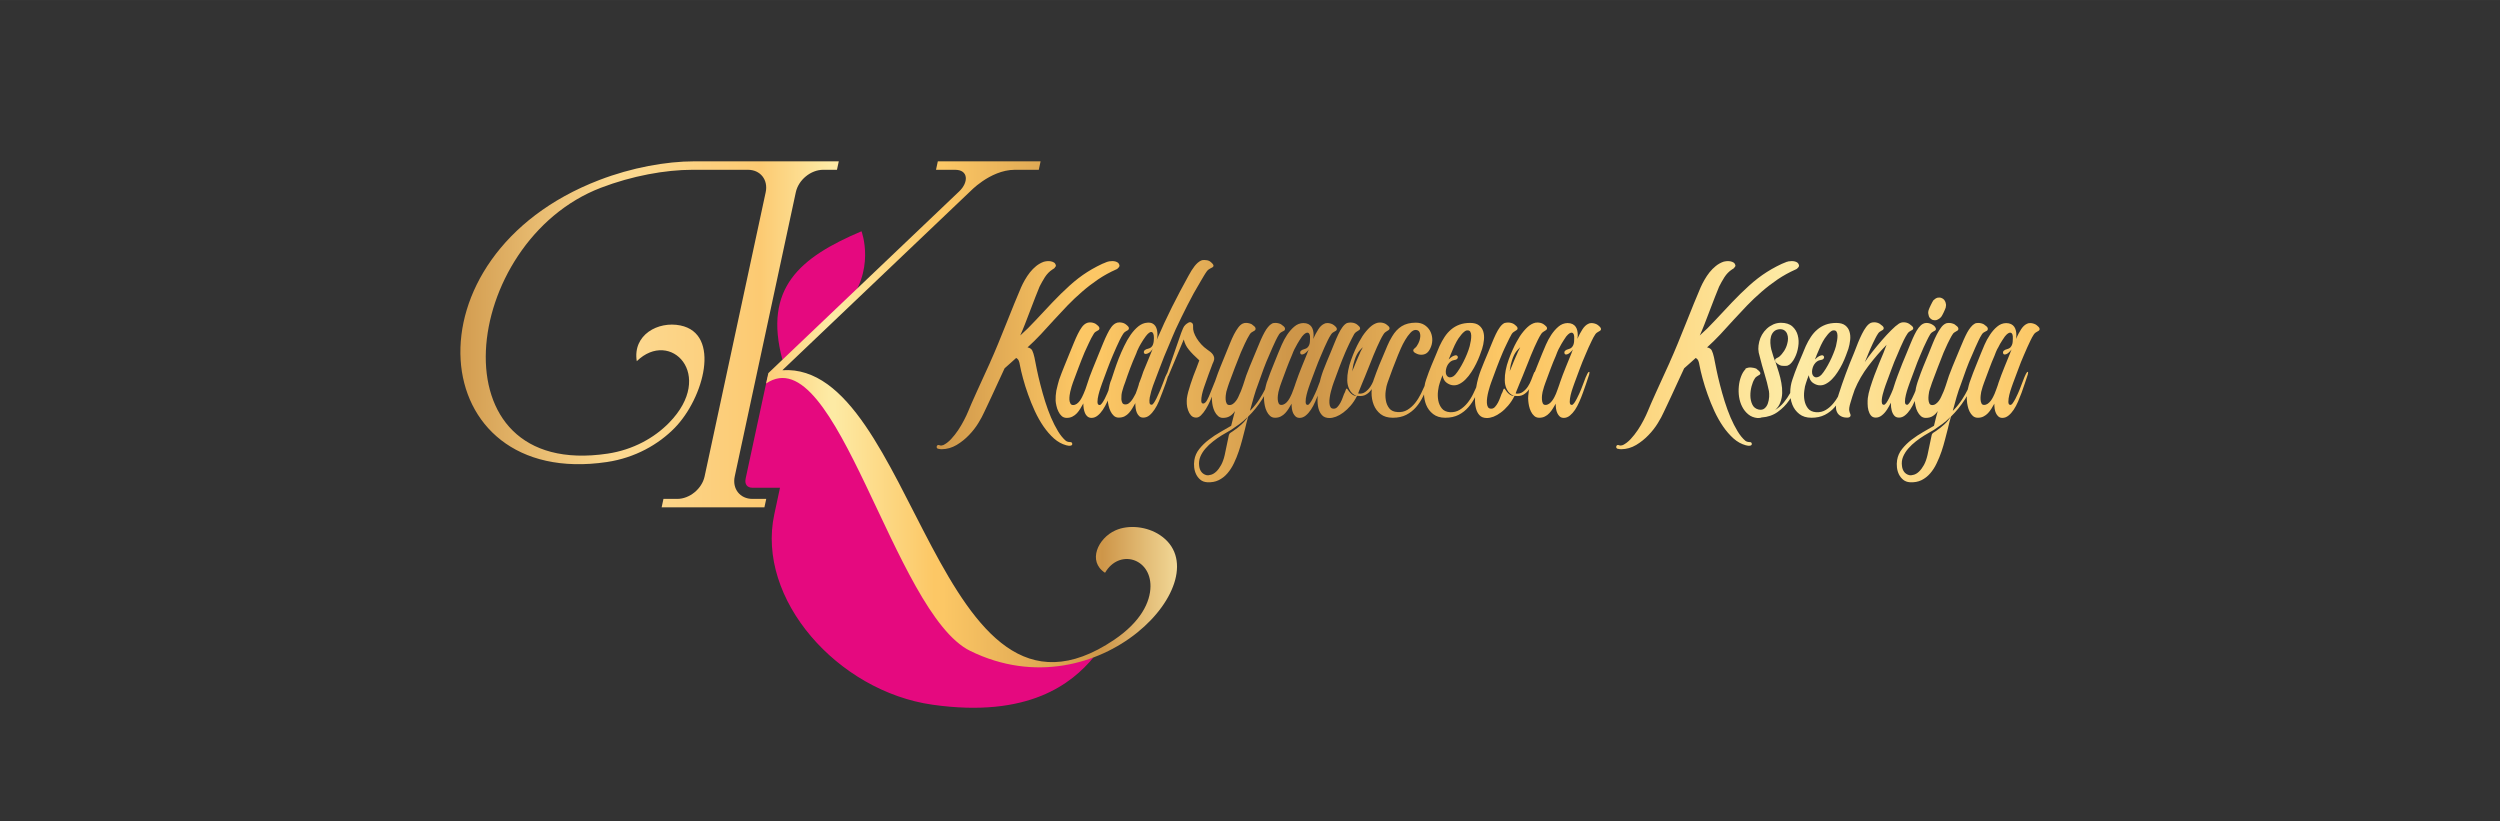
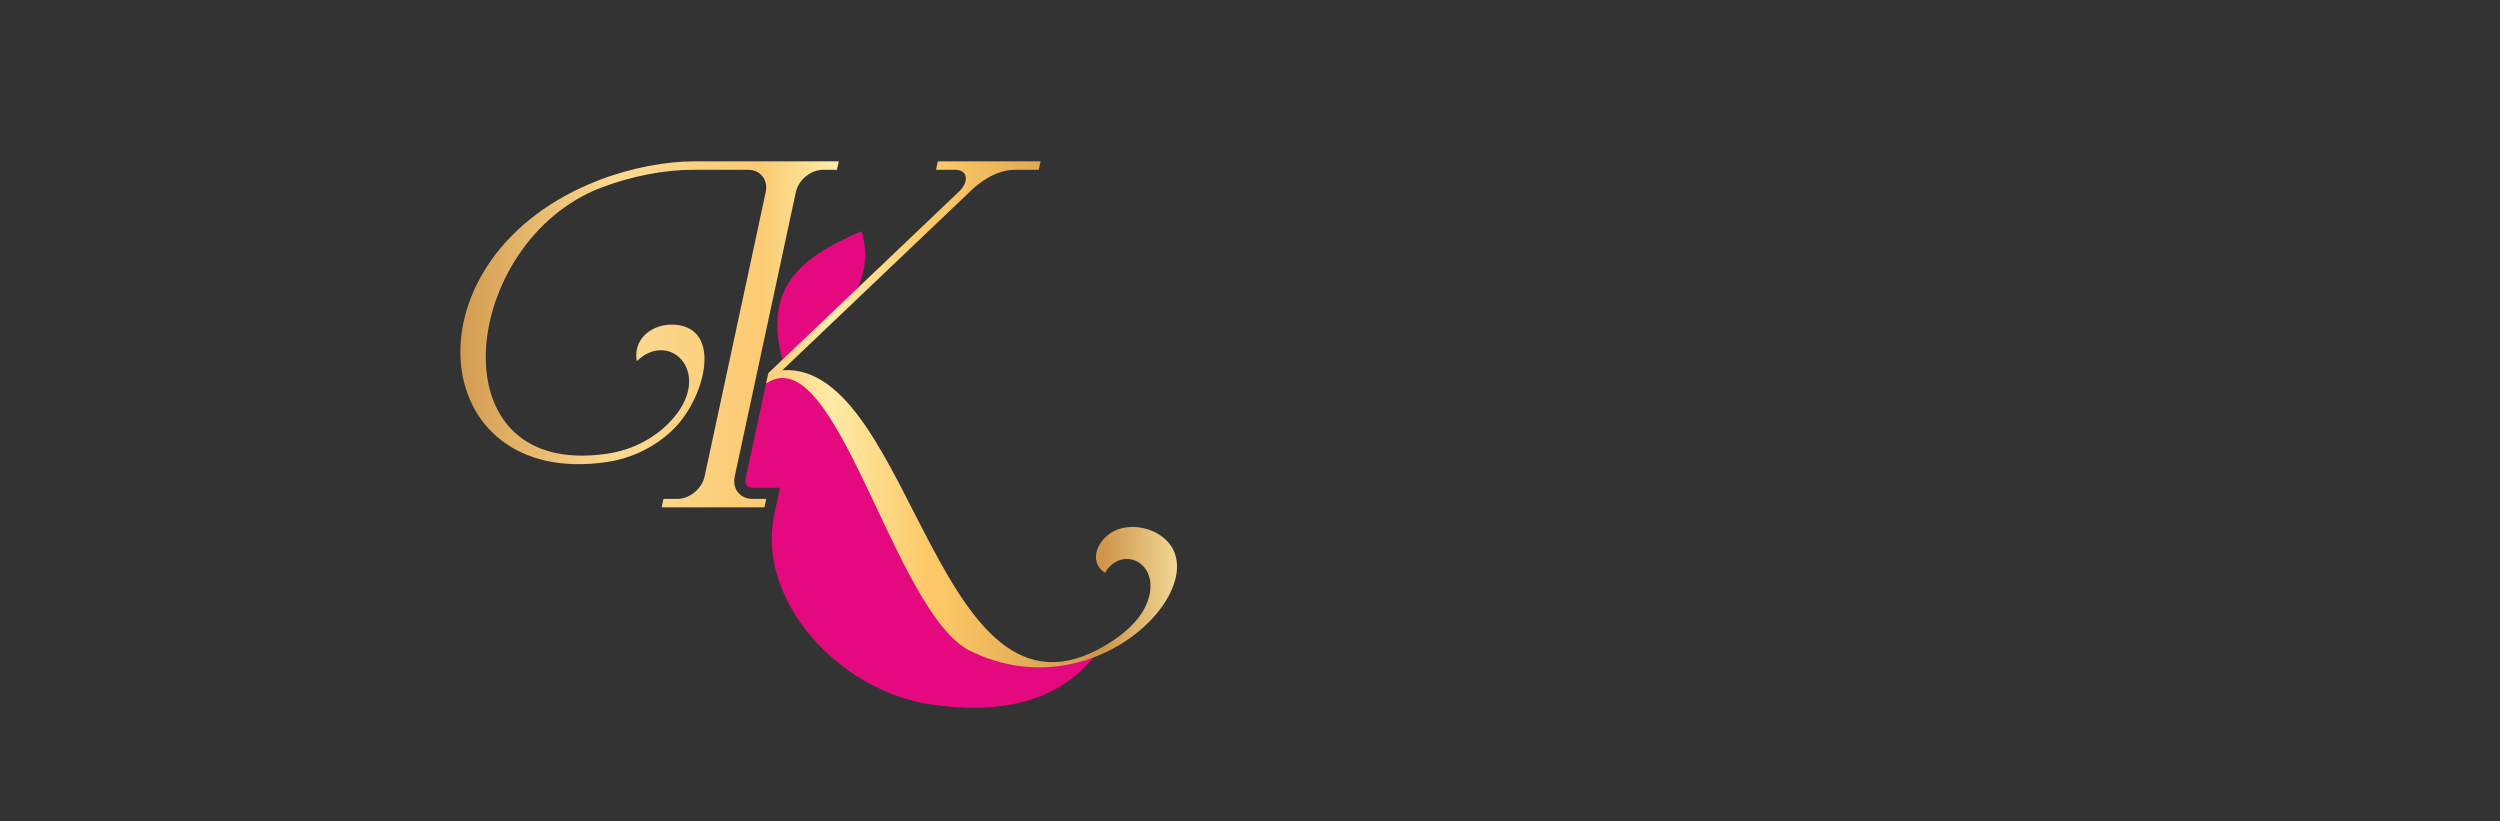
<svg xmlns="http://www.w3.org/2000/svg" xml:space="preserve" width="155.825mm" height="51.178mm" style="shape-rendering:geometricPrecision; text-rendering:geometricPrecision; image-rendering:optimizeQuality; fill-rule:evenodd; clip-rule:evenodd" viewBox="0 0 53760 17656">
  <rect x="0" y="0" width="53760" height="17656" fill="#333333" stroke="none" />
  <defs>
    <style type="text/css">  .fil0 {fill:none} .fil1 {fill:#E5097F} .fil3 {fill:url(#id0);fill-rule:nonzero} .fil2 {fill:url(#id1);fill-rule:nonzero}  </style>
    <linearGradient id="id0" gradientUnits="userSpaceOnUse" x1="20141.6" y1="7981.05" x2="43859.8" y2="7981.05">
      <stop offset="0" style="stop-opacity:1; stop-color:#CE9649" />
      <stop offset="0" style="stop-opacity:1; stop-color:#CE9649" />
      <stop offset="0.129" style="stop-opacity:1; stop-color:#FCC765" />
      <stop offset="0.149" style="stop-opacity:1; stop-color:#FCC765" />
      <stop offset="0.322" style="stop-opacity:1; stop-color:#CE9649" />
      <stop offset="0.341" style="stop-opacity:1; stop-color:#CE9649" />
      <stop offset="0.51" style="stop-opacity:1; stop-color:#FCC765" />
      <stop offset="0.541" style="stop-opacity:1; stop-color:#FCC765" />
      <stop offset="0.769" style="stop-opacity:1; stop-color:#FDEAA4" />
      <stop offset="0.788" style="stop-opacity:1; stop-color:#FDEAA4" />
      <stop offset="1" style="stop-opacity:1; stop-color:#FCC765" />
    </linearGradient>
    <linearGradient id="id1" gradientUnits="userSpaceOnUse" x1="9542.33" y1="8909.77" x2="26037.9" y2="8909.77">
      <stop offset="0" style="stop-opacity:1; stop-color:#CE9649" />
      <stop offset="0.22" style="stop-opacity:1; stop-color:#FCD88F" />
      <stop offset="0.251" style="stop-opacity:1; stop-color:#FCD88F" />
      <stop offset="0.412" style="stop-opacity:1; stop-color:#FCCA72" />
      <stop offset="0.502" style="stop-opacity:1; stop-color:#FDEAA4" />
      <stop offset="0.51" style="stop-opacity:1; stop-color:#FDEAA4" />
      <stop offset="0.639" style="stop-opacity:1; stop-color:#FCC765" />
      <stop offset="0.651" style="stop-opacity:1; stop-color:#FCC765" />
      <stop offset="0.859" style="stop-opacity:1; stop-color:#CE9649" />
      <stop offset="0.988" style="stop-opacity:1; stop-color:#FDEDB0" />
      <stop offset="1" style="stop-opacity:1; stop-color:#FDEDB0" />
    </linearGradient>
  </defs>
  <g id="Слой_x0020_1">
-     <rect class="fil0" width="53760" height="17656" />
-   </g>
+     </g>
  <g id="DESIGNED_x0020_BY_x0020_FREEPIK">
    <path class="fil1" d="M16825 7735c-414,-1544 377,-2201 1701,-2762 0,0 325,857 -355,1625 -680,769 -1346,1137 -1346,1137zm-38 326c95,-24 200,-19 307,18 2248,766 1989,4894 4427,5943 1255,540 1379,135 1993,115 -460,555 -1389,1311 -3461,1017 -2043,-290 -3794,-2273 -3403,-4092l123 -574 -381 0 -212 0c-118,0 -170,-82 -146,-194l5 -25 0 0 232 -1080 234 -1085 261 -123 21 80z" />
    <path class="fil2" d="M17701 3651c-266,0 -531,217 -588,484l-1313 6109c-58,266 113,484 380,484l297 0 -39 181 -2210 0 39 -181 297 0c266,0 531,-218 588,-484l1313 -6109c58,-267 -113,-484 -380,-484l-1195 0c-581,0 -1299,130 -1970,387 -3014,1157 -3624,6279 144,5717 550,-82 1009,-341 1324,-664 1007,-1029 28,-2028 -695,-1324 -91,-569 460,-866 937,-769 880,179 506,1561 -121,2203 -350,358 -854,644 -1457,734 -3921,584 -4416,-4432 -165,-6064 695,-267 1440,-402 2042,-402l3108 0 -39 182 -297 0zm-1179 4373l4105 -3909c205,-195 200,-464 -87,-464l-412 0 39 -182 2210 0 -39 182 -515 0c-545,0 -1001,511 -934,440l-4065 3870c2846,-187 3337,8362 7135,5797 572,-387 778,-810 781,-1149 6,-609 -676,-810 -977,-292 -383,-247 -151,-745 223,-912 287,-129 684,-82 959,102 1359,908 -1306,3851 -4081,2490 -1649,-809 -2876,-6780 -4390,-5750l48 -223z" />
-     <path class="fil3" d="M22445 5629c19,-6 42,-10 69,-13 27,-3 55,-2 82,3 27,5 51,14 71,27 20,14 33,35 39,64 0,10 -2,17 -6,21 -4,3 -8,9 -14,17 -4,12 -11,20 -22,26 -11,6 -23,14 -36,23 -62,41 -115,96 -159,164 -43,69 -81,136 -114,202 -24,56 -53,130 -89,222 -36,92 -73,189 -112,291 -38,101 -77,201 -114,297 -38,97 -72,178 -101,241 111,-98 224,-210 339,-335 115,-125 233,-250 353,-376 120,-126 242,-246 368,-360 126,-114 253,-212 381,-293 68,-43 138,-84 212,-122 73,-39 147,-72 220,-99 4,0 9,-1 14,-2 4,-1 12,-3 21,-7 24,-4 47,-6 71,-6 25,0 48,3 70,9 22,6 41,16 57,29 15,14 25,33 29,58 0,10 -2,17 -5,21 -2,3 -6,9 -10,17 -17,23 -38,40 -64,49 -135,60 -263,131 -383,212 -120,82 -235,170 -344,265 -109,94 -214,194 -314,297 -99,104 -197,208 -292,312 -94,105 -188,207 -281,307 -93,99 -188,193 -285,280 51,10 84,32 102,68 17,36 33,84 46,144 14,74 31,162 53,266 21,103 47,213 77,329 30,116 63,235 101,356 38,121 80,236 126,344 47,109 97,207 150,295 53,88 110,157 170,208 25,17 55,26 90,26 27,0 43,10 46,32 4,21 -4,35 -26,43 -15,4 -34,5 -55,3 -21,-2 -37,-5 -46,-9 -95,-25 -183,-74 -265,-146 -81,-73 -156,-159 -225,-259 -68,-99 -130,-209 -186,-329 -55,-120 -104,-240 -146,-359 -43,-119 -79,-234 -109,-346 -30,-111 -53,-208 -68,-291 -4,-29 -11,-57 -22,-85 -11,-27 -30,-48 -57,-63 -40,38 -82,75 -123,111 -42,36 -84,73 -126,112 -53,114 -102,222 -149,322 -46,101 -89,193 -127,276 -39,84 -73,155 -101,215 -28,60 -49,106 -65,137 -27,62 -68,138 -123,228 -55,90 -122,176 -201,258 -78,82 -167,153 -265,212 -99,59 -206,90 -320,92 -10,0 -23,-1 -41,-3 -17,-2 -32,-5 -46,-9 -21,-14 -28,-31 -20,-52 7,-22 23,-30 46,-26 21,9 39,13 54,10 14,-3 28,-7 42,-10 56,-28 111,-70 166,-128 54,-58 105,-123 152,-193 47,-71 89,-142 126,-214 37,-71 67,-135 90,-191 16,-41 39,-96 70,-166 31,-70 67,-151 109,-244 42,-93 88,-194 138,-303 50,-110 102,-224 157,-344l0 -3c52,-115 108,-244 167,-388 59,-144 118,-290 177,-437 59,-147 116,-289 171,-426 55,-136 104,-254 147,-352 23,-53 51,-107 83,-163 32,-56 68,-110 108,-161 41,-51 86,-97 135,-137 50,-39 104,-70 162,-91zm20447 2015c-41,93 -80,189 -116,288 -37,99 -74,199 -111,297 -7,19 -17,47 -29,83 -11,36 -22,74 -32,114 -4,17 -7,42 -11,73 -4,30 -5,61 -3,92 2,31 8,58 19,81 10,24 29,35 56,35 29,0 56,-9 80,-26 24,-17 46,-39 66,-65 19,-26 35,-53 49,-81 13,-28 24,-51 32,-68 13,-31 26,-64 38,-99 11,-35 22,-65 32,-90 3,-7 6,-15 7,-23 1,-8 3,-15 7,-23 39,-112 81,-225 128,-339 46,-114 86,-211 119,-292 4,-16 9,-30 16,-44 7,-13 13,-28 19,-43 -10,11 -19,22 -28,33 -9,11 -19,21 -30,30 -29,28 -56,42 -82,45 -25,3 -39,-6 -43,-27 -12,-41 19,-71 93,-90 25,-6 45,-17 61,-32 15,-16 27,-34 36,-55 9,-22 14,-44 16,-68 2,-25 3,-47 3,-69 4,-75 -11,-117 -45,-126 -34,-9 -76,18 -126,80 -18,25 -36,52 -54,80 -19,28 -35,55 -50,81 -14,26 -27,50 -37,71 -11,21 -19,36 -25,44 -10,21 -18,39 -25,55 -6,15 -12,29 -16,41 -5,13 -10,25 -14,37zm459 -354c36,-81 73,-151 110,-208 37,-57 77,-96 122,-117 19,-12 44,-18 73,-18 38,0 77,10 116,29 17,10 37,25 59,47 23,21 32,42 28,64 -4,11 -10,20 -19,25 -9,6 -19,12 -30,18 -12,6 -25,13 -38,23 -14,10 -26,23 -38,41 -25,38 -50,83 -74,135 -24,51 -47,99 -68,146 -24,54 -48,110 -73,168 -41,93 -80,190 -117,293 -38,102 -76,205 -115,307 -4,12 -15,42 -32,91 -18,50 -33,102 -47,157 -13,55 -20,105 -20,149 0,45 15,67 44,67 15,0 33,-13 52,-41 19,-27 38,-58 57,-94 18,-36 35,-72 52,-109 16,-37 28,-65 36,-84 18,-45 34,-89 51,-132 16,-44 33,-88 51,-132 4,-6 8,-16 14,-31 6,-14 13,-29 21,-45 13,-27 26,-41 37,-43 12,-2 13,16 3,55 -21,66 -43,131 -65,196 -22,65 -45,130 -68,196 -24,64 -49,128 -77,193 -28,65 -59,123 -93,174 -34,51 -71,93 -112,126 -41,33 -84,50 -131,50 -35,0 -63,-10 -85,-29 -23,-20 -41,-44 -54,-73 -14,-29 -23,-61 -28,-97 -5,-36 -7,-71 -7,-106 -19,35 -40,70 -62,106 -23,36 -47,68 -74,97 -28,29 -59,53 -95,71 -36,19 -77,28 -123,28 -43,0 -79,-13 -108,-39 -29,-26 -52,-58 -71,-96 -18,-38 -32,-77 -40,-119 -9,-42 -15,-78 -16,-109 -4,-34 -4,-68 -1,-102 -15,26 -31,52 -47,77 -85,132 -183,253 -295,363 -14,45 -26,90 -38,137 -12,46 -22,91 -32,133 -17,66 -37,141 -58,224 -21,83 -46,168 -75,254 -29,86 -64,171 -104,254 -39,83 -86,157 -140,219 -55,63 -117,112 -189,147 -72,35 -154,49 -247,44 -58,-4 -106,-22 -145,-54 -39,-32 -69,-71 -92,-116 -22,-46 -36,-95 -42,-148 -6,-54 -5,-105 3,-156 14,-89 50,-170 108,-242 58,-73 126,-139 204,-199 79,-60 161,-115 247,-164 86,-50 164,-95 234,-135 13,-54 27,-107 39,-158 13,-52 27,-105 42,-159 -29,45 -64,81 -106,107 -41,27 -92,40 -152,40 -41,0 -76,-13 -105,-39 -29,-26 -53,-58 -72,-96 -20,-38 -34,-78 -42,-119 -9,-41 -14,-77 -16,-109l-5 10c-28,65 -59,123 -94,174 -35,52 -72,93 -112,125 -40,32 -83,48 -129,48 -45,0 -80,-15 -105,-46 -25,-31 -43,-69 -53,-112 -11,-44 -16,-89 -16,-137l0 -27c-26,55 -54,105 -83,149 -34,52 -71,93 -112,125 -41,32 -84,48 -131,48 -44,0 -79,-15 -104,-46 -25,-31 -43,-69 -54,-112 -11,-44 -16,-89 -17,-137 -1,-47 0,-88 4,-123 8,-66 25,-142 52,-228 27,-86 57,-174 90,-263 33,-89 67,-176 102,-260 35,-84 66,-158 93,-222 10,-29 21,-58 33,-87 13,-29 24,-58 34,-87 -136,139 -265,289 -388,450 -123,161 -222,332 -298,514 -37,103 -68,202 -96,299 -9,31 -16,61 -20,89 -4,28 -4,50 0,68 6,27 13,49 22,67 9,17 9,34 1,49 -11,19 -33,29 -64,29 -31,0 -55,-2 -72,-6 -43,-9 -80,-28 -110,-55 -22,-21 -36,-43 -44,-64 -17,-36 -23,-81 -17,-136 -10,13 -20,25 -31,37 -59,68 -129,123 -211,165 -81,41 -177,62 -287,62 -106,0 -194,-27 -261,-80 -68,-53 -118,-120 -150,-200 -18,-45 -30,-91 -38,-141 -11,18 -23,35 -35,52 -64,93 -145,174 -242,244 -97,70 -213,110 -348,119 -14,6 -27,9 -40,10 -12,1 -28,2 -48,2 -77,-8 -143,-34 -197,-79 -54,-44 -98,-99 -131,-164 -33,-64 -55,-135 -67,-212 -11,-76 -13,-152 -5,-228 7,-75 23,-145 48,-210 24,-65 55,-117 94,-156 0,-15 9,-23 26,-23 29,-13 63,-18 102,-14 38,4 73,11 104,23 6,8 15,15 26,23 12,8 23,17 32,26 10,10 18,20 25,31 7,10 8,22 4,33 -3,10 -10,18 -20,23 -10,6 -21,13 -33,19 -13,7 -26,16 -38,26 -13,11 -24,25 -33,43 -24,36 -45,88 -63,155 -18,67 -27,134 -26,203 1,69 14,132 41,189 26,57 71,93 135,109 52,11 94,4 127,-23 33,-27 58,-63 73,-108 15,-44 25,-91 28,-141 2,-49 1,-91 -5,-126 -25,-122 -56,-244 -94,-367 -38,-123 -72,-247 -103,-371 -20,-62 -30,-117 -31,-165 -1,-49 6,-101 19,-157 12,-52 32,-103 60,-151 28,-48 62,-91 103,-129 40,-38 87,-68 139,-92 52,-23 108,-35 166,-35 104,0 186,26 244,77 58,52 97,116 117,192 21,77 24,158 10,246 -13,87 -38,166 -75,238 -18,36 -38,69 -63,98 -24,29 -48,50 -74,61 -11,8 -24,12 -37,13 -14,1 -30,2 -50,2 -17,0 -35,-1 -53,-3 -19,-2 -38,-9 -57,-20 -17,-8 -38,-23 -61,-44 -23,-21 -32,-44 -26,-70 8,-13 20,-24 36,-32 17,-7 34,-17 51,-29 39,-33 74,-74 106,-124 32,-51 55,-104 68,-160 10,-35 15,-70 15,-106 0,-36 -6,-69 -18,-99 -11,-30 -30,-55 -55,-74 -25,-19 -59,-29 -102,-29 -56,4 -99,21 -129,51 -30,30 -51,66 -62,109 -12,42 -16,88 -13,138 3,49 9,94 19,135 13,48 28,98 45,151 16,52 34,99 53,142 22,66 43,135 66,208 22,72 40,146 53,220 14,75 20,148 18,220 -2,71 -16,139 -41,203 -21,60 -58,113 -110,160 71,-43 134,-97 187,-163 52,-64 98,-132 137,-202l0 -12c1,-95 16,-186 45,-271 34,-105 73,-207 114,-308 42,-101 79,-189 112,-264 10,-21 19,-45 29,-71 10,-26 21,-54 35,-83 33,-72 69,-137 109,-197 40,-61 86,-113 138,-157 52,-45 112,-80 178,-105 67,-25 144,-38 231,-38 84,0 147,18 192,53 45,35 75,79 91,133 17,54 22,114 15,180 -7,66 -20,130 -39,192 -14,41 -31,89 -53,145 -21,56 -46,115 -76,176 -30,61 -64,120 -102,178 -38,59 -78,110 -122,154 -44,45 -90,79 -138,103 -48,25 -100,33 -154,25 -44,-8 -87,-27 -128,-59 -40,-32 -66,-84 -78,-156 -12,27 -22,54 -31,80 -8,26 -17,53 -27,80 -18,46 -31,105 -39,176 -9,70 -8,139 4,204 12,66 37,124 75,173 39,50 98,77 178,83 77,4 147,-13 209,-51 62,-38 117,-87 165,-147 35,-42 66,-88 93,-136 5,-16 9,-33 15,-49 48,-151 100,-301 155,-449 55,-148 114,-296 176,-443 29,-75 57,-148 85,-218 28,-69 57,-133 86,-191 29,-58 59,-108 89,-148 30,-41 62,-70 97,-88 21,-9 46,-14 75,-14 43,0 83,10 120,32 15,9 34,24 58,45 23,20 32,41 26,62 -4,12 -10,21 -19,26 -9,6 -19,12 -31,18 -11,6 -23,13 -36,23 -13,10 -25,23 -36,41 -18,27 -36,58 -54,94 -18,36 -36,72 -54,109 -17,37 -34,73 -49,107 -16,35 -28,64 -38,88 -15,34 -30,70 -43,106 -14,35 -28,71 -44,106 43,-66 97,-141 163,-224 66,-83 133,-165 202,-244 68,-79 135,-151 200,-216 65,-65 119,-112 164,-141 33,-22 68,-32 105,-32 42,0 82,10 119,32 15,9 34,24 58,45 23,20 33,41 29,62 -4,12 -11,21 -21,26 -9,6 -20,12 -32,18 -11,6 -23,13 -36,23 -12,10 -25,23 -36,41 -25,38 -50,83 -76,135 -25,51 -48,101 -69,149 -26,56 -50,114 -73,172 -43,95 -83,193 -120,296 -38,102 -76,206 -115,311 -2,7 -8,24 -18,49 -9,25 -19,55 -30,90 -11,35 -21,71 -31,109 -9,38 -16,72 -18,104 -3,32 -2,59 4,80 6,22 19,32 41,32 15,0 32,-13 52,-40 19,-28 38,-59 56,-95 19,-36 36,-72 51,-109 16,-37 27,-65 35,-84l6 -15 7 -24c26,-86 56,-173 89,-261 33,-89 66,-175 100,-259 34,-84 64,-157 91,-219 31,-76 61,-148 89,-217 28,-68 56,-131 84,-188 28,-57 57,-106 87,-146 30,-39 62,-68 95,-85 23,-12 48,-18 75,-18 41,0 81,11 119,32 8,4 17,10 28,18 11,7 20,16 29,26 9,10 15,20 20,30 5,11 7,22 5,34 -2,9 -8,17 -16,23 -9,6 -20,12 -32,17 -13,6 -25,14 -38,24 -13,9 -25,23 -36,40 -24,39 -48,85 -73,137 -25,52 -48,101 -70,148 -25,56 -49,112 -72,168 -41,95 -80,193 -116,295 -37,102 -75,204 -114,306 -4,12 -14,43 -32,92 -17,49 -33,102 -46,157 -14,55 -20,104 -20,148 0,43 15,65 46,65 14,0 30,-13 49,-40 20,-28 39,-59 57,-95 18,-36 35,-72 51,-109l23 -56c6,-42 14,-82 25,-121 10,-39 23,-76 36,-113 33,-97 68,-192 106,-285 38,-93 77,-188 118,-287 31,-76 60,-148 88,-218 28,-70 57,-133 86,-189 29,-56 58,-104 89,-145 29,-41 62,-70 97,-87 11,-6 23,-10 36,-12 13,-2 25,-3 36,-3 43,0 84,10 122,29 16,10 35,25 57,45 22,21 30,43 25,66 -4,11 -11,20 -19,25 -9,6 -19,12 -31,18 -11,6 -23,13 -36,22 -13,8 -25,21 -36,39 -18,27 -36,58 -54,94 -18,36 -36,72 -54,107 -17,36 -33,71 -48,106 -14,35 -27,64 -39,87 -85,213 -168,429 -250,650 -5,21 -15,48 -27,82 -13,34 -24,70 -34,109 -3,17 -7,42 -11,74 -4,32 -5,64 -3,95 2,32 9,60 20,83 12,23 32,35 61,35 29,0 56,-9 80,-28 24,-18 46,-40 64,-65 18,-25 34,-51 46,-79 13,-28 23,-51 31,-69 15,-31 29,-63 41,-97 11,-34 22,-63 31,-88 41,-139 89,-274 144,-405 55,-130 110,-262 164,-395 25,-62 51,-121 76,-179 25,-57 50,-108 75,-155 25,-46 52,-86 79,-118 27,-33 55,-58 84,-73 10,-6 21,-10 35,-12 13,-2 26,-3 38,-3 44,0 85,10 122,29 15,10 34,25 58,45 23,21 32,43 26,66 -2,11 -8,20 -16,26 -9,6 -20,12 -32,17 -13,6 -26,13 -39,22 -14,9 -27,22 -38,39 -25,39 -50,84 -74,136 -24,53 -47,102 -68,148 -24,57 -48,113 -73,169 -43,93 -83,191 -121,294 -37,104 -75,208 -111,312 -37,95 -70,191 -98,289 -28,98 -55,197 -82,297 3,-3 10,-9 20,-17 66,-68 125,-143 179,-225 46,-71 87,-143 123,-216 8,-33 16,-64 23,-95 10,-38 22,-74 35,-107 37,-105 76,-208 118,-309 41,-102 77,-190 106,-263 21,-53 48,-116 79,-189 32,-74 71,-145 117,-214 45,-68 96,-127 154,-175 57,-49 121,-74 193,-76 42,0 78,8 107,22 29,15 52,34 68,58 17,24 28,52 35,83 7,31 10,63 10,96 0,27 -3,55 -8,84zm-1969 2073c-60,37 -121,79 -182,127 -61,47 -115,98 -164,154 -48,55 -85,114 -112,177 -26,63 -34,129 -24,199 5,50 21,92 46,126 25,34 61,58 108,71 31,6 65,3 103,-9 37,-11 75,-34 111,-69 37,-35 72,-82 104,-140 32,-58 57,-129 77,-214 15,-74 30,-146 45,-215 14,-70 29,-142 45,-215 5,-22 18,-39 37,-51 20,-13 37,-24 53,-34 67,-46 128,-94 183,-145 54,-50 97,-102 130,-157l-8 6c-55,55 -109,102 -165,143 -55,40 -114,82 -178,124 -35,22 -70,42 -105,61 -35,20 -69,40 -104,61zm459 -2750c-2,8 -8,22 -16,42 -9,21 -18,42 -28,63 -10,21 -20,42 -32,62 -12,21 -21,35 -29,42 -13,14 -27,25 -41,34 -13,9 -25,15 -34,19 -12,6 -23,9 -34,10 -11,1 -21,1 -30,1 -10,-2 -19,-4 -28,-5 -9,-2 -16,-4 -22,-6 -17,-12 -29,-21 -35,-26l-14 -15c-16,-19 -25,-44 -29,-75 -8,-30 -6,-61 6,-96 2,-8 7,-22 16,-41 8,-19 18,-40 29,-62 10,-23 21,-43 32,-63 10,-19 18,-33 24,-40 31,-30 61,-48 90,-56 31,-5 58,-4 82,6 11,4 22,9 32,16 9,7 19,15 29,25 7,11 14,23 20,35 6,11 10,24 12,37 9,26 9,57 0,93zm-2640 726c-31,56 -58,113 -81,169 -24,56 -42,99 -56,130 -4,16 -9,31 -17,45 -8,15 -14,30 -17,45 5,-5 16,-15 33,-30 16,-15 34,-27 54,-38 19,-10 38,-17 56,-20 19,-3 34,3 45,19 10,15 9,32 -1,49 -11,18 -31,28 -60,32 -33,4 -61,15 -84,32 -23,17 -43,38 -58,61 -16,23 -27,48 -35,74 -8,26 -12,51 -14,74 -2,35 3,63 14,84 12,22 28,36 48,44 20,8 43,7 68,-2 25,-8 50,-25 73,-50 29,-33 59,-74 90,-124 31,-49 60,-102 88,-158 29,-56 54,-113 77,-170 24,-57 42,-111 56,-161 9,-41 18,-81 24,-121 7,-39 10,-76 9,-109 -1,-32 -7,-59 -19,-79 -11,-21 -31,-31 -58,-31 -21,-2 -44,6 -68,25 -24,18 -47,40 -68,67 -22,26 -42,52 -60,79 -18,28 -31,49 -39,64zm-2143 -1710c19,-6 42,-10 69,-13 27,-3 55,-2 82,3 27,5 51,14 71,27 20,14 33,35 39,64 0,10 -2,17 -6,21 -4,3 -8,9 -14,17 -4,12 -11,20 -22,26 -11,6 -23,14 -36,23 -62,41 -115,96 -159,164 -43,69 -81,136 -114,202 -24,56 -53,130 -89,222 -36,92 -73,189 -112,291 -38,101 -77,201 -114,297 -38,97 -72,178 -101,241 111,-98 224,-210 339,-335 115,-125 233,-250 353,-376 120,-126 242,-246 368,-360 126,-114 253,-212 381,-293 68,-43 138,-84 212,-122 73,-39 147,-72 220,-99 4,0 9,-1 14,-2 4,-1 12,-3 21,-7 24,-4 47,-6 71,-6 25,0 48,3 70,9 22,6 41,16 57,29 15,14 25,33 29,58 0,10 -2,17 -5,21 -2,3 -6,9 -10,17 -17,23 -38,40 -64,49 -135,60 -263,131 -383,212 -120,82 -235,170 -344,265 -109,94 -214,194 -314,297 -99,104 -197,208 -292,312 -94,105 -188,207 -281,307 -93,99 -188,193 -285,280 51,10 84,32 102,68 17,36 33,84 46,144 14,74 31,162 53,266 21,103 47,213 77,329 30,116 63,235 101,356 38,121 80,236 126,344 47,109 97,207 150,295 53,88 110,157 170,208 25,17 55,26 90,26 27,0 43,10 46,32 4,21 -4,35 -26,43 -15,4 -34,5 -55,3 -21,-2 -37,-5 -46,-9 -95,-25 -183,-74 -265,-146 -81,-73 -156,-159 -225,-259 -68,-99 -130,-209 -186,-329 -55,-120 -104,-240 -146,-359 -43,-119 -79,-234 -109,-346 -30,-111 -53,-208 -68,-291 -4,-29 -11,-57 -22,-85 -11,-27 -30,-48 -57,-63 -40,38 -82,75 -123,111 -42,36 -84,73 -126,112 -53,114 -102,222 -149,322 -46,101 -89,193 -127,276 -39,84 -72,155 -101,215 -28,60 -49,106 -65,137 -27,62 -68,138 -123,228 -55,90 -122,176 -201,258 -78,82 -167,153 -265,212 -99,59 -206,90 -320,92 -10,0 -23,-1 -40,-3 -18,-2 -33,-5 -47,-9 -21,-14 -28,-31 -20,-52 7,-22 23,-30 46,-26 21,9 39,13 54,10 14,-3 28,-7 42,-10 56,-28 111,-70 166,-128 54,-58 105,-123 152,-193 47,-71 90,-142 126,-214 37,-71 67,-135 90,-191 16,-41 39,-96 70,-166 31,-70 67,-151 109,-244 42,-93 88,-194 138,-303 50,-110 102,-224 157,-344l0 -3c52,-115 108,-244 167,-388 59,-144 118,-290 177,-437 59,-147 116,-289 171,-426 55,-136 104,-254 147,-352 23,-53 51,-107 83,-163 32,-56 68,-110 108,-161 41,-51 86,-97 136,-137 49,-39 103,-70 161,-91zm-3598 2015c-41,93 -80,189 -117,288 -36,99 -73,199 -110,297 -8,19 -17,47 -29,83 -12,36 -22,74 -32,114 -4,17 -8,42 -12,73 -3,30 -4,61 -2,92 2,31 8,58 18,81 11,24 30,35 57,35 29,0 56,-9 80,-26 24,-17 46,-39 65,-65 20,-26 36,-53 50,-81 13,-28 24,-51 32,-68 13,-31 26,-64 37,-99 12,-35 23,-65 32,-90 4,-7 7,-15 8,-23 1,-8 3,-15 7,-23 39,-112 81,-225 128,-339 46,-114 86,-211 119,-292 4,-16 9,-30 16,-44 6,-13 13,-28 19,-43 -10,11 -19,22 -28,33 -9,11 -19,21 -31,30 -29,28 -56,42 -81,45 -25,3 -40,-6 -43,-27 -12,-41 19,-71 92,-90 26,-6 46,-17 61,-32 16,-16 28,-34 37,-55 8,-22 14,-44 16,-68 2,-25 3,-47 3,-69 4,-75 -11,-117 -45,-126 -34,-9 -76,18 -127,80 -17,25 -35,52 -53,80 -19,28 -35,55 -50,81 -14,26 -27,50 -38,71 -10,21 -18,36 -24,44 -10,21 -18,39 -25,55 -7,15 -12,29 -16,41 -6,13 -11,25 -14,37zm458 -354c37,-81 74,-151 111,-208 37,-57 77,-96 122,-117 19,-12 43,-18 72,-18 39,0 78,10 117,29 17,10 37,25 59,47 22,21 32,42 28,64 -4,11 -11,20 -19,25 -9,6 -19,12 -31,18 -11,6 -24,13 -37,23 -14,10 -27,23 -38,41 -25,38 -50,83 -74,135 -24,51 -47,99 -69,146 -23,54 -47,110 -72,168 -41,93 -80,190 -118,293 -37,102 -76,205 -114,307 -4,12 -15,42 -32,91 -18,50 -33,102 -47,157 -13,55 -20,105 -20,149 0,45 14,67 43,67 16,0 33,-13 53,-41 19,-27 38,-58 56,-94 19,-36 36,-72 53,-109 16,-37 28,-65 36,-84 17,-45 34,-89 51,-132 16,-44 33,-88 50,-132 4,-6 9,-16 15,-31 6,-14 13,-29 20,-45 14,-27 26,-41 38,-43 12,-2 13,16 3,55 -21,66 -43,131 -65,196 -23,65 -45,130 -69,196 -23,64 -48,128 -77,193 -28,65 -59,123 -92,174 -34,51 -72,93 -112,126 -41,33 -85,50 -131,50 -35,0 -63,-10 -86,-29 -22,-20 -40,-44 -53,-73 -14,-29 -23,-61 -28,-97 -5,-36 -7,-71 -7,-106 -20,35 -40,70 -63,106 -22,36 -47,68 -74,97 -27,29 -58,53 -94,71 -36,19 -77,28 -123,28 -43,0 -79,-13 -108,-39 -29,-26 -53,-58 -71,-96 -18,-38 -32,-77 -41,-119 -8,-42 -14,-78 -16,-109 -4,-37 -4,-74 0,-110 4,-37 8,-73 12,-108l8 -34 -4 5c-32,47 -71,84 -119,112 -47,28 -106,37 -176,28l-17 0c-41,81 -87,151 -138,210 -51,59 -103,109 -157,148 -53,40 -105,69 -156,89 -52,19 -99,29 -141,29 -70,0 -123,-20 -160,-60 -37,-39 -63,-90 -78,-152 -16,-62 -22,-132 -19,-209l1 -29c-40,81 -88,154 -144,217 -59,68 -129,123 -210,165 -81,41 -177,62 -288,62 -106,0 -193,-27 -261,-80 -68,-53 -118,-120 -150,-200 -27,-69 -42,-143 -45,-222 -7,15 -14,30 -21,45 -42,86 -92,163 -151,230 -59,68 -130,123 -211,165 -81,41 -177,62 -287,62 -109,0 -196,-26 -263,-78 -67,-53 -116,-119 -148,-199 -32,-81 -48,-169 -47,-265 0,-24 2,-49 4,-73l-4 5c-32,47 -71,84 -119,112 -47,28 -106,37 -176,28l-17 0c-41,81 -87,151 -138,210 -51,59 -104,109 -157,148 -53,40 -105,69 -157,89 -51,19 -98,29 -140,29 -70,0 -123,-20 -160,-60 -37,-39 -63,-90 -79,-152 -15,-62 -21,-132 -18,-209 0,-20 1,-40 3,-60 -17,42 -34,85 -53,128 -28,65 -59,123 -93,174 -34,51 -71,93 -112,126 -40,33 -84,50 -130,50 -35,0 -64,-10 -86,-29 -22,-20 -40,-44 -54,-73 -13,-29 -22,-61 -27,-97 -5,-36 -7,-71 -7,-106 -20,35 -41,70 -63,106 -22,36 -47,68 -74,97 -27,29 -58,53 -94,71 -36,19 -77,28 -124,28 -42,0 -78,-13 -107,-39 -29,-26 -53,-58 -71,-96 -19,-38 -32,-77 -41,-119 -9,-42 -14,-78 -16,-109 -4,-34 -4,-68 -1,-102 -15,26 -31,52 -47,77 -84,132 -182,253 -295,363 -13,45 -26,90 -37,137 -12,46 -23,91 -32,133 -18,66 -37,141 -58,224 -22,83 -47,168 -76,254 -29,86 -63,171 -103,254 -40,83 -87,157 -141,219 -54,63 -117,112 -189,147 -71,35 -154,49 -246,44 -59,-4 -107,-22 -146,-54 -38,-32 -69,-71 -91,-116 -22,-46 -36,-95 -42,-148 -6,-54 -5,-105 3,-156 13,-89 49,-170 107,-242 58,-73 126,-139 205,-199 78,-60 160,-115 247,-164 86,-50 164,-95 233,-135 14,-54 27,-107 40,-158 12,-52 26,-105 42,-159 -29,45 -65,81 -106,107 -42,27 -93,40 -153,40 -40,0 -75,-13 -104,-39 -29,-26 -54,-58 -73,-96 -19,-38 -33,-78 -42,-119 -9,-42 -14,-79 -16,-112 -3,-31 -4,-62 -2,-92 -11,27 -22,54 -34,82 -30,69 -62,131 -96,186 -34,55 -69,100 -105,135 -35,35 -72,51 -109,49 -44,-2 -80,-18 -107,-49 -27,-31 -48,-68 -62,-111 -15,-42 -24,-87 -27,-133 -2,-47 -2,-87 2,-122 6,-43 16,-91 30,-144 15,-53 31,-108 50,-165 18,-58 38,-116 61,-176 22,-60 45,-118 68,-174 10,-27 19,-54 29,-79 10,-25 19,-51 29,-78 -50,-47 -94,-88 -131,-125 -36,-37 -68,-72 -95,-106 -28,-34 -50,-68 -67,-103 -18,-35 -31,-74 -41,-116l-328 778c-3,8 -8,14 -13,18 -13,48 -28,96 -45,143 -23,65 -48,130 -73,196 -23,64 -48,128 -75,193 -27,65 -58,124 -92,175 -34,52 -71,95 -111,128 -41,34 -86,50 -134,50 -35,0 -63,-10 -84,-29 -22,-19 -39,-44 -53,-74 -13,-30 -22,-63 -27,-100 -5,-37 -7,-73 -7,-108 -22,37 -43,74 -64,111 -22,37 -46,70 -73,100 -27,30 -58,54 -94,73 -36,18 -78,27 -127,27 -40,0 -75,-13 -104,-39 -29,-26 -53,-59 -71,-97 -19,-39 -33,-80 -42,-122 -10,-41 -15,-78 -18,-110l-11 27c-29,65 -61,122 -95,173 -34,51 -71,93 -112,125 -40,32 -84,49 -130,49 -35,0 -64,-10 -87,-29 -24,-20 -42,-44 -54,-74 -13,-30 -22,-64 -28,-100 -6,-37 -8,-73 -8,-108 -22,37 -43,74 -64,111 -22,36 -46,70 -74,100 -28,30 -60,54 -96,72 -36,19 -77,28 -124,28 -42,0 -78,-13 -107,-39 -29,-26 -53,-59 -71,-98 -19,-38 -33,-78 -42,-120 -10,-42 -16,-79 -18,-112 -2,-72 3,-143 15,-215 9,-44 20,-86 30,-126 11,-40 21,-77 31,-112 35,-97 71,-193 110,-287 39,-95 78,-190 116,-285 31,-76 61,-149 90,-219 29,-71 58,-135 86,-192 28,-57 57,-106 87,-147 30,-40 62,-68 97,-84 20,-11 45,-17 76,-17 42,0 82,9 119,29 8,6 17,12 27,20 11,8 21,17 31,26 10,10 17,20 22,31 5,10 6,22 4,33 -4,12 -10,21 -19,27 -8,6 -19,11 -30,17 -12,6 -24,14 -38,23 -14,10 -25,24 -35,41 -17,27 -35,59 -54,94 -18,36 -36,73 -53,109 -18,38 -34,73 -50,108 -15,35 -29,64 -40,87 -45,107 -87,215 -128,323 -41,109 -81,218 -122,326 -8,21 -17,50 -28,85 -10,35 -20,72 -30,113 -4,17 -8,42 -13,74 -5,32 -6,63 -5,95 2,31 9,58 21,81 11,23 31,35 58,35 29,0 55,-9 80,-26 24,-18 46,-39 65,-65 19,-27 36,-54 49,-82 14,-28 25,-51 32,-68 14,-30 27,-62 40,-98 12,-36 22,-65 30,-89 37,-118 78,-234 125,-347 46,-114 93,-227 139,-342 31,-76 61,-149 90,-220 29,-70 58,-134 86,-191 28,-58 57,-107 87,-148 30,-40 63,-68 97,-84 20,-11 45,-17 76,-17 21,0 42,2 62,7 21,5 40,12 57,22 15,9 35,25 58,46 23,22 32,43 26,64 -4,12 -10,21 -19,27 -8,6 -19,11 -30,17 -12,6 -24,14 -36,23 -13,10 -25,24 -37,41 -25,39 -50,84 -75,135 -25,51 -49,102 -70,150 -25,56 -50,113 -75,172 -41,95 -80,194 -118,296 -38,103 -76,207 -115,311 -4,12 -14,43 -32,92 -17,50 -33,102 -46,157 -14,55 -21,106 -21,150 0,45 16,67 47,67 15,0 33,-14 52,-41 20,-27 38,-58 57,-94 18,-36 35,-72 51,-109 12,-28 21,-52 29,-70 7,-42 16,-84 26,-124 9,-41 22,-78 38,-111 17,-52 39,-118 65,-197 26,-80 57,-164 91,-253 35,-89 74,-178 117,-267 42,-89 89,-171 140,-244 52,-74 107,-134 166,-182 59,-47 122,-74 190,-79 43,-4 79,1 108,14 29,14 51,33 68,58 16,25 28,54 35,87 6,33 10,67 10,102 0,35 -5,72 -15,110l9 -23c99,-230 205,-458 318,-684 113,-225 231,-449 353,-669 44,-83 89,-154 133,-211 45,-57 90,-96 134,-117 16,-8 30,-12 42,-13 13,-1 24,-2 34,-2 21,0 42,2 62,6 20,4 39,12 57,23 7,6 16,13 26,20 9,8 19,17 27,27 9,9 16,19 21,30 5,11 5,21 1,31 -6,9 -13,17 -23,23 -10,6 -21,11 -34,17 -12,6 -26,14 -40,24 -15,9 -29,23 -42,40 -24,33 -47,69 -71,110 -25,41 -48,81 -72,122 -98,163 -190,328 -275,498 -86,169 -169,339 -250,512 -45,100 -87,200 -128,300 -41,99 -82,199 -125,297 -40,105 -81,208 -120,311 -40,102 -79,207 -118,313 -12,33 -24,73 -38,119 -13,46 -24,91 -32,133 -7,43 -9,80 -5,111 3,31 19,46 46,46 14,0 29,-13 48,-40 18,-28 37,-60 55,-96 18,-37 35,-74 51,-112 15,-38 28,-66 38,-86 17,-44 35,-88 52,-132 17,-43 34,-87 49,-132 4,-8 9,-18 16,-32 7,-13 14,-29 22,-46l6 -10 299 -862c14,-33 26,-64 38,-94 11,-30 30,-57 55,-80 12,-11 30,-25 57,-41 26,-15 48,-17 68,-5 29,13 41,42 37,87 -3,39 2,80 16,123 15,44 36,87 63,131 27,43 59,86 97,128 38,41 79,78 124,109 25,17 49,34 71,52 22,17 40,37 55,58 14,21 24,44 28,70 3,25 -1,53 -15,84 -8,15 -15,32 -22,49 -7,18 -13,35 -19,52 -23,61 -46,121 -68,182 -22,61 -44,122 -65,184 -4,12 -14,41 -31,88 -16,46 -30,95 -42,148 -11,52 -17,98 -16,139 1,41 16,60 45,58 29,-4 57,-30 83,-78 26,-49 50,-102 71,-160 21,-52 43,-106 65,-161l28 -69 1 0 0 0c4,-14 9,-27 14,-40 33,-97 68,-192 106,-285 37,-93 77,-188 117,-287 31,-76 61,-148 89,-218 28,-70 56,-133 85,-189 29,-56 59,-104 89,-145 30,-41 62,-70 97,-87 12,-6 24,-10 37,-12 12,-2 24,-3 36,-3 42,0 83,10 122,29 15,10 34,25 56,45 23,21 31,43 25,66 -4,11 -10,20 -19,25 -8,6 -19,12 -30,18 -12,6 -24,13 -37,22 -12,8 -24,21 -36,39 -17,27 -35,58 -54,94 -18,36 -36,72 -53,107 -18,36 -34,71 -48,106 -15,35 -28,64 -39,87 -86,213 -169,429 -250,650 -6,21 -15,48 -28,82 -12,34 -23,70 -33,109 -4,17 -8,42 -12,74 -4,32 -5,64 -3,95 2,32 9,60 21,83 11,23 32,35 61,35 29,0 55,-9 80,-28 24,-18 45,-40 63,-65 19,-25 34,-51 47,-79 12,-28 23,-51 30,-69 16,-31 29,-63 41,-97 12,-34 22,-63 32,-88 41,-139 89,-274 144,-405 55,-130 110,-262 164,-395 25,-62 50,-121 75,-179 25,-57 51,-108 76,-155 25,-46 51,-86 78,-118 27,-33 55,-58 84,-73 10,-6 22,-10 35,-12 14,-2 26,-3 38,-3 45,0 85,10 122,29 16,10 35,25 58,45 23,21 32,43 26,66 -2,11 -7,20 -16,26 -8,6 -19,12 -32,17 -12,6 -25,13 -39,22 -13,9 -26,22 -38,39 -25,39 -49,84 -74,136 -24,53 -47,102 -68,148 -23,57 -47,113 -73,169 -42,93 -82,191 -120,294 -38,104 -75,208 -112,312 -37,95 -69,191 -97,289 -28,98 -56,197 -83,297 4,-3 11,-9 20,-17 66,-68 126,-143 179,-225 46,-71 87,-143 124,-216 7,-33 15,-64 23,-95 9,-38 21,-74 35,-107 36,-105 75,-208 117,-309 42,-102 77,-190 106,-263 21,-53 48,-116 80,-189 32,-74 71,-145 116,-214 46,-68 97,-127 154,-175 57,-49 122,-74 193,-76 43,0 79,8 108,22 29,15 51,34 68,58 16,24 28,52 35,83 7,31 10,63 10,96 0,27 -3,55 -9,84 37,-81 74,-151 111,-208 36,-57 77,-96 122,-117 19,-12 43,-18 72,-18 39,0 78,10 116,29 18,10 38,25 60,47 22,21 31,42 27,64 -3,11 -10,20 -18,25 -9,6 -19,12 -31,18 -12,6 -24,13 -38,23 -13,10 -26,23 -37,41 -26,38 -50,83 -75,135 -24,51 -47,99 -68,146 -23,54 -47,110 -72,168 -41,93 -80,190 -118,293 -38,102 -76,205 -115,307 -4,12 -14,42 -32,91 -17,50 -33,102 -46,157 -14,55 -20,105 -20,149 0,45 14,67 43,67 16,0 33,-13 52,-41 20,-27 39,-58 57,-94 18,-36 36,-72 52,-109 17,-37 29,-65 37,-84 17,-45 34,-89 50,-132l14 -35c6,-29 14,-57 21,-84 19,-65 36,-117 51,-156 25,-65 50,-129 76,-191 25,-62 51,-124 78,-186 31,-76 60,-148 89,-218 28,-70 56,-133 84,-192 28,-58 57,-108 87,-149 30,-42 62,-71 97,-89 12,-4 24,-7 38,-8 14,-2 26,-3 38,-3 44,0 85,9 122,29 15,9 34,24 56,45 23,20 32,41 28,62 -4,12 -10,20 -19,26 -9,6 -19,12 -30,19 -12,7 -25,15 -38,25 -14,10 -26,23 -38,41 -17,29 -35,61 -52,97 -18,36 -35,71 -53,107 -17,36 -33,71 -49,105 -15,34 -28,62 -38,85 -46,109 -90,217 -130,324 -41,108 -82,218 -122,330 -6,15 -14,40 -25,74 -11,34 -21,71 -32,112 -11,40 -19,83 -26,128 -7,44 -9,84 -7,120 2,36 9,65 23,89 13,23 36,34 67,34 31,2 58,-10 82,-36 25,-26 46,-57 66,-93 19,-36 35,-72 48,-109 12,-36 22,-64 30,-81 10,-15 17,-31 22,-45 5,-15 10,-30 16,-45 10,-29 22,-31 38,-6 7,12 18,26 30,42 13,17 27,33 44,48 16,16 35,28 55,38 20,10 41,13 62,9 -67,-18 -121,-67 -159,-148 -26,-55 -39,-117 -40,-186 -1,-70 6,-142 21,-215 14,-74 35,-148 62,-222 27,-75 55,-145 84,-211 29,-66 59,-125 88,-177 29,-52 53,-93 72,-122 51,-76 104,-139 160,-192 56,-52 114,-85 174,-98l6 0c10,-2 22,-3 38,-3 19,0 39,2 61,7 21,5 40,12 58,22 15,9 35,24 58,45 23,20 32,41 26,62 -4,12 -10,20 -19,26 -9,6 -19,12 -30,19 -12,7 -25,15 -38,25 -14,10 -26,23 -38,41 -25,38 -50,83 -75,135 -26,51 -49,101 -70,149 -25,56 -49,113 -73,171 -21,51 -41,102 -61,153 -19,51 -39,102 -61,152 -15,39 -35,88 -59,147 -24,59 -48,116 -71,171 -24,56 -43,103 -58,143 -16,39 -22,59 -18,59 58,8 109,-4 151,-35 43,-31 79,-69 109,-114 24,-36 44,-73 60,-112 4,-12 7,-23 11,-35 37,-105 76,-208 116,-309 41,-102 78,-190 111,-263 19,-45 42,-99 69,-164 28,-65 60,-129 99,-193 58,-99 128,-174 209,-224 82,-50 182,-75 302,-75 72,0 133,16 183,47 51,32 90,73 119,122 29,50 46,105 51,166 5,61 -3,121 -25,179 -23,60 -50,103 -81,130 -15,16 -39,28 -70,38 -40,10 -80,10 -119,0 -17,-4 -40,-14 -68,-29 -28,-15 -43,-34 -45,-55 0,-16 8,-29 23,-41 16,-11 32,-28 50,-49 11,-16 23,-35 34,-58 12,-24 22,-48 30,-74 7,-26 12,-52 14,-77 2,-25 0,-48 -6,-67 -9,-47 -38,-72 -87,-76 -41,-2 -81,19 -120,63 -40,43 -77,95 -112,154 -35,59 -66,119 -93,181 -27,62 -48,110 -61,143 -39,94 -77,192 -115,293 -38,101 -74,200 -109,299 -17,46 -31,105 -40,176 -10,70 -9,139 3,206 11,67 36,124 75,173 39,48 98,74 177,78 78,6 147,-10 209,-46 62,-37 117,-86 166,-146 48,-60 90,-126 126,-199 29,-58 55,-115 79,-169 7,-46 18,-91 33,-134 35,-105 73,-207 115,-308 41,-101 79,-189 111,-264 10,-21 20,-45 29,-71 10,-26 22,-54 35,-83 33,-72 70,-137 109,-197 40,-61 86,-113 138,-157 52,-45 112,-80 179,-105 67,-25 144,-38 231,-38 83,0 147,18 191,53 45,35 75,79 92,133 16,54 21,114 14,180 -6,66 -20,130 -39,192 -13,41 -31,89 -52,145 -21,56 -47,115 -77,176 -30,61 -64,120 -102,178 -38,59 -78,110 -122,154 -43,45 -89,79 -138,103 -48,25 -99,33 -154,25 -44,-8 -87,-27 -127,-59 -41,-32 -67,-84 -79,-156 -11,27 -22,54 -30,80 -9,26 -18,53 -28,80 -17,46 -30,105 -39,176 -9,70 -7,139 4,204 12,66 37,124 76,173 39,50 98,77 177,83 77,4 147,-13 209,-51 62,-38 117,-87 166,-147 48,-60 90,-125 124,-197 23,-47 44,-93 64,-137 12,-73 27,-141 45,-204 19,-65 36,-117 51,-156 25,-65 50,-129 76,-191 25,-62 51,-124 78,-186 31,-76 61,-148 89,-218 28,-70 56,-133 84,-192 28,-58 57,-108 87,-149 30,-42 62,-71 97,-89 12,-4 24,-7 38,-8 14,-2 26,-3 38,-3 44,0 85,9 122,29 15,9 34,24 56,45 23,20 32,41 28,62 -4,12 -10,20 -19,26 -9,6 -19,12 -30,19 -12,7 -25,15 -38,25 -14,10 -26,23 -38,41 -17,29 -35,61 -52,97 -18,36 -35,71 -52,107 -18,36 -34,71 -50,105 -15,34 -28,62 -38,85 -46,109 -90,217 -130,324 -41,108 -82,218 -122,330 -6,15 -14,40 -25,74 -11,34 -21,71 -32,112 -11,40 -19,83 -26,128 -7,44 -9,84 -7,120 2,36 9,65 23,89 14,23 36,34 67,34 31,2 58,-10 83,-36 24,-26 46,-57 65,-93 19,-36 35,-72 48,-109 12,-36 23,-64 30,-81 10,-15 17,-31 22,-45 5,-15 10,-30 16,-45 10,-29 22,-31 38,-6 8,12 18,26 30,42 13,17 27,33 44,48 16,16 35,28 55,38 20,10 41,13 62,9 -67,-18 -121,-67 -159,-148 -25,-55 -39,-117 -39,-186 -1,-70 5,-142 20,-215 14,-74 35,-148 62,-222 27,-75 55,-145 85,-211 29,-66 58,-125 87,-177 29,-52 53,-93 72,-122 51,-76 104,-139 160,-192 56,-52 114,-85 174,-98l6 0c10,-2 22,-3 38,-3 19,0 39,2 61,7 21,5 40,12 58,22 15,9 35,24 58,45 23,20 32,41 26,62 -4,12 -10,20 -19,26 -9,6 -19,12 -30,19 -12,7 -25,15 -38,25 -14,10 -26,23 -38,41 -25,38 -50,83 -75,135 -25,51 -49,101 -70,149 -25,56 -49,113 -73,171 -21,51 -41,102 -61,153 -19,51 -39,102 -61,152 -15,39 -35,88 -59,147 -24,59 -48,116 -71,171 -24,56 -43,103 -58,143 -16,39 -22,59 -18,59 58,8 109,-4 151,-35 43,-31 79,-69 109,-114 30,-46 54,-93 73,-143 18,-49 33,-88 45,-117 6,-16 11,-29 17,-41 5,-10 11,-16 16,-17 17,-45 34,-89 52,-132 42,-102 77,-190 106,-263 22,-53 48,-116 80,-189 32,-74 71,-145 116,-214 46,-68 97,-127 154,-175 57,-49 122,-74 193,-76 43,0 79,8 108,22 29,15 52,34 68,58 17,24 28,52 35,83 7,31 10,63 10,96 0,27 -3,55 -9,84zm-1228 177c-19,19 -38,38 -55,57 -18,18 -34,40 -51,65 -16,25 -32,57 -48,96 -15,39 -31,88 -46,148 -2,10 -5,22 -8,38 -2,15 -5,31 -7,46 -2,16 -4,30 -7,44 -3,13 -5,23 -7,29 13,-29 28,-63 43,-100 16,-38 31,-75 45,-111 15,-36 29,-70 44,-103 14,-33 26,-60 36,-81 8,-23 18,-45 31,-65 12,-21 22,-42 30,-63zm-1365 -128c-31,56 -58,113 -81,169 -23,56 -42,99 -55,130 -4,16 -10,31 -18,45 -8,15 -13,30 -17,45 6,-5 17,-15 33,-30 17,-15 35,-27 54,-38 19,-10 38,-17 57,-20 18,-3 33,3 45,19 9,15 9,32 -2,49 -11,18 -30,28 -59,32 -33,4 -61,15 -85,32 -23,17 -42,38 -58,61 -15,23 -27,48 -35,74 -7,26 -12,51 -14,74 -2,35 3,63 14,84 12,22 28,36 48,44 21,8 43,7 69,-2 25,-8 49,-25 72,-50 29,-33 59,-74 90,-124 31,-49 61,-102 89,-158 28,-56 54,-113 77,-170 23,-57 41,-111 55,-161 10,-41 18,-81 25,-121 6,-39 9,-76 8,-109 -1,-32 -7,-59 -19,-79 -11,-21 -31,-31 -58,-31 -21,-2 -44,6 -68,25 -24,18 -47,40 -68,67 -21,26 -41,52 -60,79 -18,28 -31,49 -39,64zm-2021 128c-19,19 -38,38 -55,57 -18,18 -35,40 -51,65 -16,25 -32,57 -48,96 -15,39 -31,88 -46,148 -2,10 -5,22 -8,38 -3,15 -5,31 -7,46 -2,16 -4,30 -7,44 -3,13 -6,23 -7,29 13,-29 28,-63 43,-100 16,-38 31,-75 45,-111 15,-36 29,-70 44,-103 14,-33 26,-60 36,-81 8,-23 18,-45 30,-65 13,-21 23,-42 31,-63zm-1525 177c-40,93 -79,189 -116,288 -37,99 -73,199 -110,297 -8,19 -18,47 -29,83 -12,36 -22,74 -32,114 -4,17 -8,42 -12,73 -4,30 -5,61 -3,92 2,31 9,58 19,81 11,24 30,35 57,35 29,0 55,-9 80,-26 24,-17 46,-39 65,-65 19,-26 36,-53 49,-81 14,-28 25,-51 32,-68 14,-31 26,-64 38,-99 12,-35 22,-65 32,-90 4,-7 6,-15 7,-23 1,-8 4,-15 8,-23 38,-112 81,-225 127,-339 47,-114 86,-211 119,-292 4,-16 10,-30 16,-44 7,-13 13,-28 19,-43 -9,11 -19,22 -27,33 -9,11 -19,21 -31,30 -29,28 -56,42 -81,45 -25,3 -40,-6 -44,-27 -11,-41 20,-71 93,-90 25,-6 46,-17 61,-32 16,-16 28,-34 37,-55 8,-22 14,-44 15,-68 2,-25 3,-47 3,-69 4,-75 -11,-117 -45,-126 -34,-9 -76,18 -126,80 -17,25 -35,52 -54,80 -18,28 -34,55 -49,81 -15,26 -27,50 -38,71 -10,21 -19,36 -24,44 -10,21 -18,39 -25,55 -7,15 -12,29 -16,41 -6,13 -11,25 -15,37zm-1510 1719c-60,37 -120,79 -181,127 -61,47 -116,98 -164,154 -49,55 -86,114 -112,177 -26,63 -34,129 -25,199 6,50 21,92 47,126 25,34 61,58 107,71 31,6 65,3 103,-9 38,-11 75,-34 112,-69 37,-35 71,-82 103,-140 32,-58 58,-129 77,-214 16,-74 31,-146 45,-215 15,-70 30,-142 45,-215 6,-22 18,-39 38,-51 19,-13 37,-24 52,-34 68,-46 129,-94 183,-145 54,-50 98,-102 131,-157l-9 6c-54,55 -109,102 -164,143 -55,40 -115,82 -179,124 -34,22 -69,42 -104,61 -35,20 -70,40 -105,61zm-1475 -1876c-8,20 -18,35 -30,47 -13,12 -24,24 -34,38 -31,22 -59,35 -84,38 -25,3 -41,-5 -47,-24 -9,-44 23,-74 96,-90 25,-6 46,-16 63,-32 16,-15 28,-34 36,-56 8,-23 13,-46 16,-70 3,-24 4,-47 4,-68 0,-78 -16,-121 -48,-130 -32,-8 -74,21 -126,89 -17,23 -35,49 -54,77 -18,28 -35,55 -50,81 -16,26 -29,50 -40,71 -10,22 -18,36 -21,44 -10,19 -18,37 -24,52 -5,16 -10,29 -14,40 -6,14 -11,26 -15,35 -42,95 -82,192 -120,293 -38,100 -73,200 -106,298 -8,22 -18,50 -31,84 -12,35 -23,72 -33,110 -6,20 -11,45 -15,77 -3,32 -4,63 -3,93 2,30 9,56 21,78 11,22 32,34 61,34 29,1 55,-6 78,-24 23,-17 44,-38 63,-64 18,-24 34,-50 49,-78 15,-27 27,-49 36,-66 14,-33 26,-67 37,-101 10,-35 20,-66 30,-93 0,-8 2,-16 4,-24 3,-7 7,-16 11,-26 15,-36 29,-73 42,-111 12,-38 25,-76 39,-115 35,-85 70,-169 104,-251 35,-84 70,-168 105,-256z" />
  </g>
</svg>